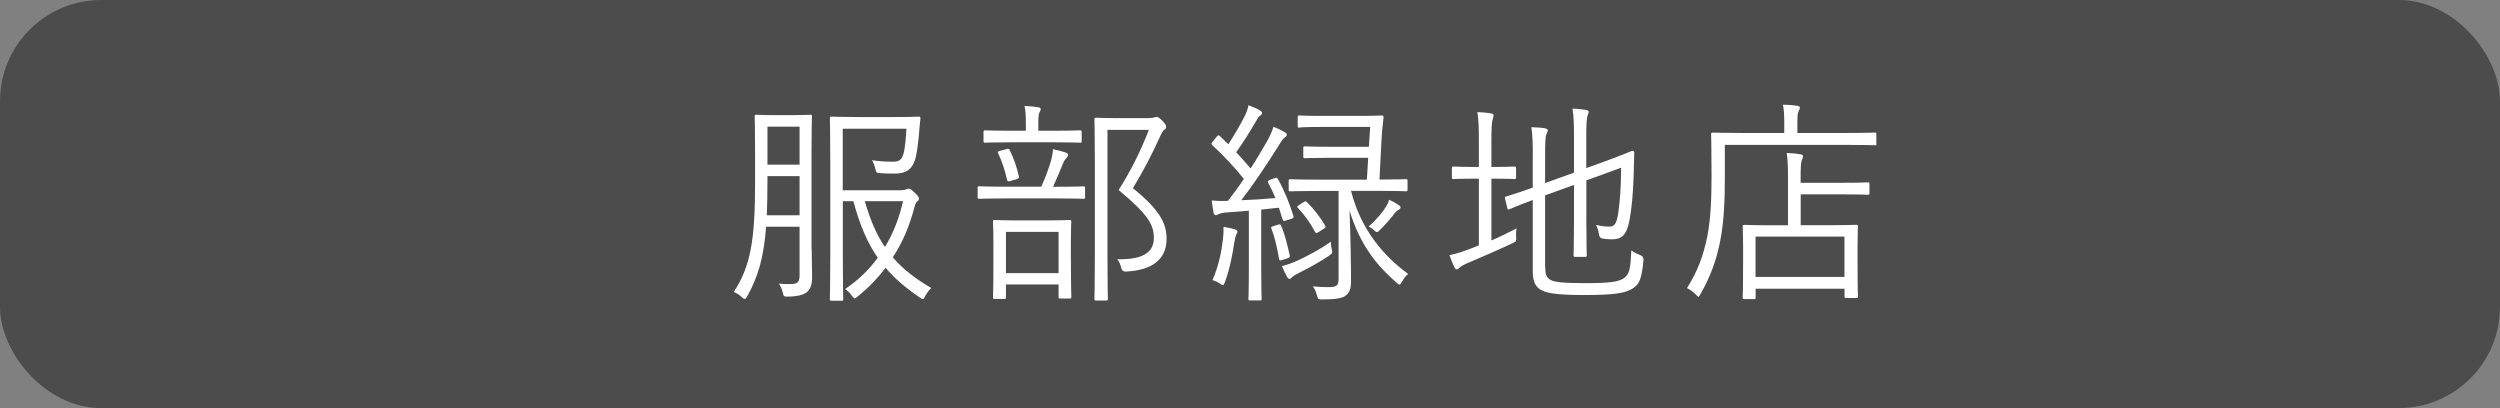
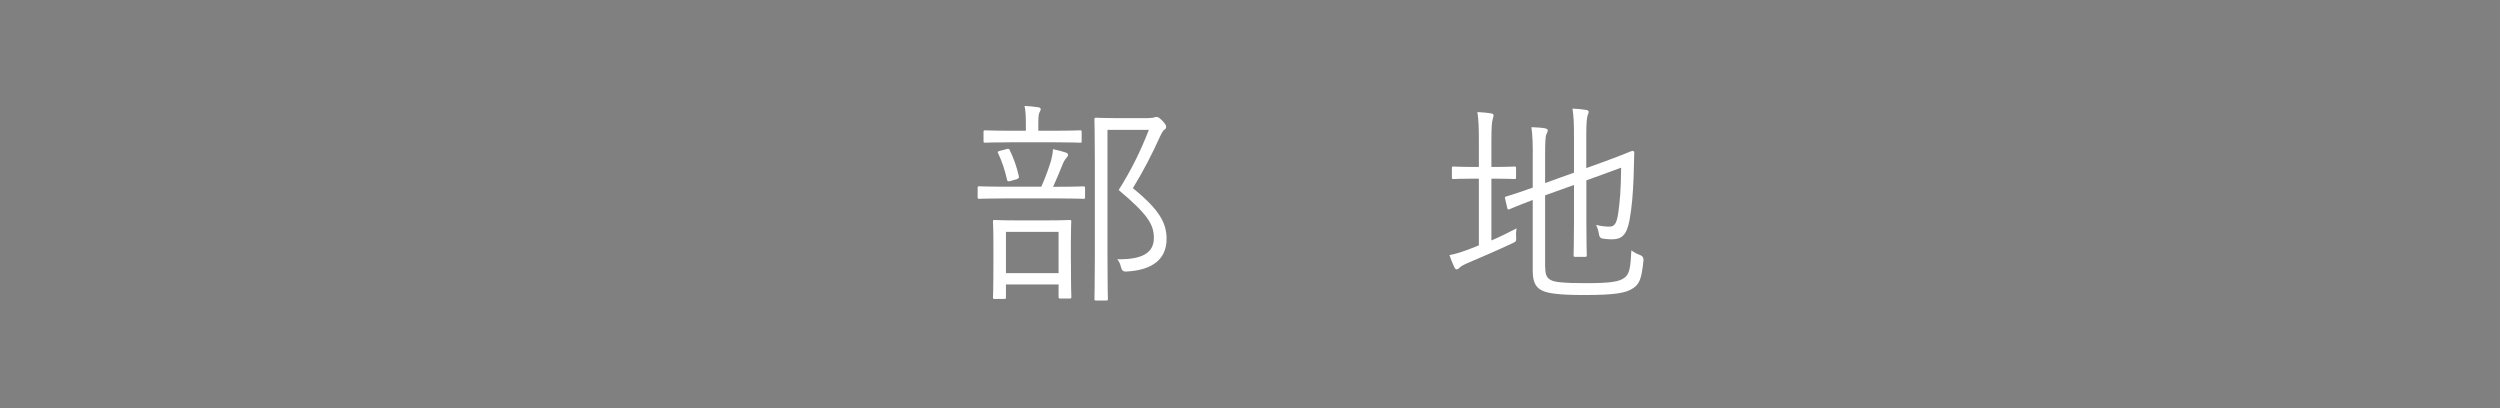
<svg xmlns="http://www.w3.org/2000/svg" id="_レイヤー_2" data-name="レイヤー_2" viewBox="0 0 301.16 49.16">
  <rect x="0" y="0" width="301.16" height="49.16" fill="#808080" stroke="none" />
  <defs>
    <style>
      .cls-1 {
        fill: #fff;
      }

      .cls-2 {
        fill: #4c4c4c;
      }

      .cls-3 {
        fill: none;
        stroke: #4c4c4c;
        stroke-miterlimit: 10;
        stroke-width: 1.16px;
      }
    </style>
  </defs>
  <g id="text">
    <g>
-       <rect class="cls-2" x=".58" y=".58" width="300" height="48" rx="11.62" ry="11.62" />
-       <rect class="cls-3" x=".58" y=".58" width="300" height="48" rx="11.62" ry="11.62" />
-     </g>
+       </g>
    <g>
-       <path class="cls-1" d="M97.78,30.01c0,1.22.05,2.29.05,3.41,0,.78-.16,1.43-.7,1.82-.36.26-.99.47-2.18.49-.52,0-.55,0-.65-.47-.1-.42-.26-.78-.47-1.09.6.05,1.07.08,1.74.03.52-.05.75-.29.75-1.04v-5.85h-4.03c-.29,3.72-.96,6.03-2.29,8.4-.1.21-.18.29-.29.29s-.21-.05-.36-.21c-.29-.29-.62-.49-.96-.62,2.05-3.09,2.57-6.37,2.57-13.16v-3.9c0-2.7-.05-3.93-.05-4.06,0-.21.03-.23.23-.23.13,0,.6.05,2.21.05h2.05c1.59,0,2.05-.05,2.18-.05.21,0,.23.03.23.23,0,.13-.05,1.35-.05,4.06v11.91ZM96.32,21.22h-3.87v.78c0,1.48-.03,2.76-.08,3.93h3.95v-4.71ZM96.32,15.26h-3.87v4.58h3.87v-4.58ZM108.57,22.91c.34,0,.47-.05.6-.1s.21-.08.31-.08c.16,0,.29.08.75.52.36.36.47.52.47.65,0,.16-.05.23-.18.34-.21.16-.26.34-.42.94-.55,2.03-1.35,4-2.55,5.82,1.2,1.4,2.7,2.57,4.63,3.69-.29.29-.49.55-.7.94-.13.26-.21.39-.31.39-.08,0-.18-.05-.36-.18-1.66-1.12-3.02-2.26-4.13-3.59-.94,1.25-2.05,2.42-3.38,3.48-.16.13-.26.21-.34.21-.1,0-.18-.1-.34-.31-.23-.34-.49-.6-.81-.81,1.59-1.07,2.89-2.34,3.93-3.77-1.27-1.82-2.18-4-2.94-6.81h-1.27v6.4c0,3.61.05,5.25.05,5.38,0,.18-.03.21-.21.21h-1.17c-.21,0-.23-.03-.23-.21,0-.16.05-1.64.05-5.25v-11.21c0-3.64-.05-5.17-.05-5.3,0-.18.03-.21.23-.21.13,0,1.09.05,3.25.05h4.13c2.18,0,2.91-.05,3.07-.05.18,0,.23.05.23.23-.05.42-.1.88-.13,1.35-.13,1.61-.29,2.91-.55,3.72-.39,1.12-1.14,1.56-2.39,1.56-.62,0-1.17,0-1.77-.05-.47-.05-.47-.03-.6-.55-.1-.42-.23-.75-.39-1.01.83.13,1.69.18,2.47.18s1.09-.18,1.33-1.01c.18-.62.29-1.95.34-2.96h-7.67v7.41h7.05ZM104.18,24.24c.65,2.24,1.4,4.03,2.42,5.51,1.04-1.69,1.74-3.56,2.18-5.51h-4.6Z" />
      <path class="cls-1" d="M130.72,23.74c0,.18-.03.21-.21.21-.16,0-.94-.05-3.38-.05h-5.77c-2.44,0-3.25.05-3.38.05-.18,0-.21-.03-.21-.21v-1.09c0-.18.03-.21.21-.21.13,0,.94.05,3.38.05h4.08c.6-1.35.88-2.21,1.17-3.12.1-.42.23-.96.23-1.4.52.1,1.12.26,1.51.39.21.08.31.16.31.26,0,.18-.08.29-.21.42-.1.13-.23.26-.39.63-.36.91-.75,1.82-1.2,2.83h.26c2.44,0,3.22-.05,3.38-.05.18,0,.21.03.21.21v1.09ZM130.31,16.98c0,.18-.03.21-.18.21s-.91-.05-3.25-.05h-4.94c-2.37,0-3.12.05-3.25.05-.18,0-.21-.03-.21-.21v-1.07c0-.18.03-.21.21-.21.13,0,.88.05,3.25.05h1.64v-.75c0-1.04-.03-1.66-.16-2.24.62.03,1.12.08,1.64.16.18.03.31.1.31.21,0,.16-.08.26-.16.44-.1.21-.13.57-.13,1.43v.75h1.79c2.34,0,3.09-.05,3.25-.05s.18.03.18.21v1.07ZM129.01,31.39c0,3.61.05,4.21.05,4.34,0,.21-.03.23-.21.23h-1.12c-.18,0-.21-.03-.21-.23v-1.46h-6.34v1.56c0,.16-.03.18-.21.18h-1.17c-.16,0-.18-.03-.18-.18s.05-.75.05-4.39v-1.92c0-1.98-.05-2.65-.05-2.81,0-.18.03-.21.18-.21s.81.05,2.83.05h3.35c2.03,0,2.7-.05,2.86-.05.18,0,.21.03.21.21,0,.13-.05.83-.05,2.5v2.18ZM121.18,17.97c.29-.08.39-.05.44.08.47.96.86,2.03,1.12,3.2q.05.23-.26.34l-.75.21c-.34.1-.36.05-.42-.16-.23-1.04-.6-2.21-1.07-3.17-.1-.21-.08-.21.26-.31l.68-.18ZM127.52,27.93h-6.34v4.97h6.34v-4.97ZM138.37,14.22c.34,0,.57-.03.68-.08.13-.05.18-.05.29-.05.16,0,.31.08.7.47.36.39.44.57.44.7,0,.16-.05.26-.18.34-.16.1-.31.31-.55.83-.96,2.13-2.05,4.24-3.28,6.24,3.22,2.6,4.06,4.21,4.06,6.11,0,2.39-1.64,3.77-4.86,3.93q-.49.05-.62-.49c-.1-.44-.26-.78-.47-.99,2.91.05,4.42-.7,4.42-2.57,0-1.59-.7-2.81-4.24-5.77,1.43-2.26,2.6-4.58,3.64-7.25h-4.99v15.13c0,3.54.05,5.12.05,5.25,0,.16-.03.18-.21.18h-1.2c-.18,0-.21-.03-.21-.18s.05-1.61.05-5.23v-11.15c0-3.61-.05-5.1-.05-5.25,0-.18.03-.21.21-.21.16,0,.78.05,2.31.05h4Z" />
-       <path class="cls-1" d="M153.52,21.48c.26-.1.31-.1.42.08.81,1.46,1.38,2.89,1.87,4.45.05.18.03.26-.29.36l-.55.18c-.34.1-.39.1-.47-.13l-.44-1.4-2.13.23v6.97c0,2.83.05,3.67.05,3.79,0,.18-.03.18-.21.18h-1.17c-.18,0-.21,0-.21-.18,0-.16.05-.96.05-3.79v-6.84c-.94.08-1.85.16-2.7.21-.57.05-.86.16-.99.23-.1.05-.18.1-.31.1s-.21-.13-.26-.34c-.08-.39-.13-.83-.21-1.43.6.05,1.04.08,1.69.05h.26c.68-.88,1.33-1.74,1.92-2.65-1.2-1.48-2.44-2.81-3.8-4.06-.16-.16-.13-.21.08-.47l.42-.52c.21-.23.26-.26.39-.13l1.04,1.01c.7-1.09,1.46-2.37,1.95-3.35.29-.57.39-.94.47-1.35.49.18.99.39,1.38.62.18.1.26.21.26.31,0,.16-.08.23-.21.31-.18.1-.26.23-.44.55-.91,1.56-1.56,2.6-2.47,3.87.6.62,1.14,1.27,1.74,1.95.7-1.07,1.35-2.18,2-3.3.36-.65.57-1.12.75-1.72.44.18.94.39,1.35.65.18.1.26.18.26.29,0,.16-.08.23-.23.34-.26.18-.47.52-.88,1.2-1.46,2.31-2.91,4.47-4.37,6.37,1.33-.05,2.65-.13,4.11-.26-.26-.65-.55-1.25-.88-1.85-.08-.18-.05-.23.26-.36l.49-.18ZM148.95,28.21c-.08.13-.18.49-.26.99-.21,1.38-.49,3.02-1.12,4.76-.1.26-.16.39-.26.39-.08,0-.21-.08-.39-.21-.23-.16-.6-.34-.86-.39.75-1.74,1.09-3.43,1.25-4.84.08-.65.1-1.07.08-1.59.55.1,1.07.21,1.33.29.23.08.34.16.34.26,0,.13-.03.21-.1.34ZM153.94,27.07c.29-.08.31-.05.39.13.49,1.14.78,2.42,1.04,3.59.03.18,0,.21-.31.34l-.55.18c-.31.1-.39.08-.44-.16-.23-1.38-.52-2.63-.91-3.61-.08-.18-.05-.21.26-.31l.52-.16ZM160.13,30.79c-1.22.81-2.26,1.38-3.64,2.08-.47.23-.7.39-.81.49s-.21.23-.34.23c-.1,0-.18-.05-.29-.23-.21-.36-.39-.75-.62-1.3.6-.16,1.14-.34,1.9-.68,1.4-.65,2.73-1.38,4-2.26,0,.26,0,.49.1.91.1.44.1.47-.31.75ZM162.75,22.99c1.2,4.78,4.08,7.98,6.89,10.01-.29.21-.55.57-.75.94-.13.23-.21.34-.31.34s-.21-.1-.42-.29c-2.24-1.95-4.32-4.45-5.59-8.63.13,3.35.18,6.66.18,8.5,0,1.01-.21,1.43-.7,1.79-.36.26-1.09.42-2.73.42-.52,0-.55-.03-.7-.57-.1-.36-.26-.73-.47-1.01.65.08,1.2.1,1.85.1,1.07,0,1.25-.21,1.25-1.01v-10.58h-2.26c-2.55,0-3.38.05-3.54.05-.18,0-.21-.03-.21-.21v-1.04c0-.18.03-.21.21-.21.16,0,.99.05,3.54.05h5.67l.16-2.63h-4.78c-2.05,0-2.7.05-2.83.05-.18,0-.21-.03-.21-.21v-1.01c0-.18.03-.21.21-.21.13,0,.78.05,2.83.05h4.86l.16-2.39h-5.59c-2.13,0-2.83.05-2.96.08-.16.03-.18-.03-.18-.21v-1.04c0-.18.03-.21.18-.21.13,0,.83.05,2.96.05h3.93c2.16,0,2.89-.05,3.04-.05.18,0,.23.05.23.23-.13.99-.21,1.95-.26,2.91l-.23,4.58c2.24,0,3.04-.05,3.17-.05.18,0,.21.03.21.21v1.04c0,.18-.03.21-.21.21-.13,0-.96-.05-3.51-.05h-3.07ZM157.03,24.36c.23-.16.29-.13.42,0,.81.81,1.59,1.77,2.18,2.83.1.16.08.21-.16.36l-.6.39c-.13.08-.23.13-.29.13-.08,0-.13-.05-.18-.16-.57-1.09-1.27-2.05-2.05-2.86-.13-.13-.13-.18.16-.36l.52-.34ZM168.42,25.3c-.13.08-.29.23-.44.42-.39.52-.86,1.09-1.74,1.98-.18.18-.29.26-.36.26-.1,0-.21-.08-.36-.23-.21-.21-.42-.34-.65-.44,1.04-.91,1.79-1.87,2.16-2.5.16-.26.23-.44.31-.73.47.21.78.39,1.09.6.21.13.29.23.29.34,0,.13-.16.23-.29.31Z" />
      <path class="cls-1" d="M179.65,28.97c1.04-.44,2.05-.94,3.04-1.46-.05.31-.08.65-.05,1.01.03.55,0,.57-.44.78-1.66.78-3.64,1.64-5.41,2.39-.65.29-.86.44-.96.55s-.23.21-.36.21c-.1,0-.21-.1-.29-.29-.21-.42-.39-.91-.57-1.43.75-.13,1.53-.39,2.47-.75l1.07-.42v-8.04h-.62c-1.77,0-2.26.05-2.42.05-.18,0-.21-.03-.21-.21v-1.09c0-.18.03-.21.21-.21.16,0,.65.05,2.42.05h.62v-3.02c0-1.85-.03-2.55-.18-3.59.68.03,1.2.08,1.66.16.18.03.29.1.29.23s-.05.26-.1.47c-.1.29-.16.94-.16,2.68v3.07h.34c1.77,0,2.26-.05,2.42-.05.18,0,.21.03.21.21v1.09c0,.18-.03.21-.21.21-.16,0-.65-.05-2.42-.05h-.34v7.44ZM186.15,32.24c0,.91.21,1.27.7,1.51.44.23,1.43.36,4.19.36,3.02,0,4.03-.18,4.65-.65.6-.44.73-1.17.83-3.3.31.23.65.42,1.07.57q.44.18.39.62c-.23,2.34-.52,2.89-1.27,3.38-.81.55-2.08.81-5.88.81-3.22,0-4.45-.23-5.07-.55-.68-.31-1.12-.94-1.12-2.29v-8.61c-2,.75-2.68,1.07-2.81,1.12-.18.05-.21.03-.26-.16l-.26-1.12c-.05-.18-.03-.21.13-.26.13-.05.96-.26,3.2-1.07v-3.43c.03-1.77-.03-2.94-.16-3.85.65.03,1.14.05,1.61.13.23.05.36.13.36.23,0,.18-.08.31-.16.49-.13.26-.16.91-.16,2.94v2.94l3.48-1.25v-4.24c0-1.74-.03-2.44-.18-3.48.65.03,1.17.08,1.64.16.18.03.31.1.31.23s-.05.23-.13.44c-.1.31-.16.96-.16,2.47v3.87l2.24-.81c2.37-.86,3.2-1.27,3.33-1.27s.21.08.21.21c-.03.88-.03,1.53-.08,3.02-.08,1.98-.21,3.61-.49,5.12-.34,1.87-1.01,2.31-2.13,2.31-.34,0-.68-.03-1.07-.08q-.44-.05-.49-.57c-.05-.36-.18-.78-.34-1.09.62.16,1.17.21,1.61.21.62,0,.88-.39,1.07-1.69.18-1.35.31-2.57.34-5.41l-4.19,1.53v4.97c0,2.73.05,3.87.05,4.03,0,.18-.03.21-.21.21h-1.17c-.18,0-.21-.03-.21-.21,0-.16.05-1.3.05-4.03v-4.42l-3.48,1.25v8.68Z" />
-       <path class="cls-1" d="M226.06,17.29c0,.18-.03.21-.18.21s-1.01-.05-3.64-.05h-14.46v3.74c0,2.81-.08,5.38-.55,7.8-.44,2.31-1.17,4.29-2.37,6.42-.13.21-.18.34-.26.34-.05,0-.16-.1-.34-.29-.34-.34-.75-.63-1.04-.75,1.27-2,1.98-3.9,2.47-6.34.42-2.21.49-4.73.49-7.38,0-3.3-.05-4.65-.05-4.81,0-.18.03-.21.21-.21.13,0,1.09.05,3.69.05h4.91v-1.3c0-.81-.03-1.48-.16-2.11.62,0,1.2.05,1.72.13.21.03.31.1.31.21,0,.18-.05.31-.16.49-.1.21-.13.62-.13,1.25v1.33h5.69c2.63,0,3.48-.05,3.64-.05s.18.03.18.21v1.12ZM225.21,23.25c0,.18-.03.21-.21.21-.13,0-.83-.05-3.04-.05h-5.04v3.72h3.15c2.52,0,3.38-.05,3.54-.05.18,0,.21.03.21.21,0,.13-.05.73-.05,2.24v2.05c0,3.41.05,3.98.05,4.11,0,.18-.03.21-.21.21h-1.2c-.18,0-.21-.03-.21-.21v-.91h-10.71v1.07c0,.18-.03.18-.18.18h-1.17c-.18,0-.21,0-.21-.18,0-.16.05-.7.05-4.16v-1.82c0-1.85-.05-2.42-.05-2.57,0-.18.03-.21.21-.21.16,0,1.01.05,3.51.05h1.74v-5.69c0-1.22-.03-2.29-.16-3.02.6.03,1.04.05,1.66.16.18.03.31.1.31.21,0,.21-.08.31-.16.52-.1.26-.13,1.04-.13,2.08v.62h5.04c2.21,0,2.91-.05,3.04-.05.18,0,.21.03.21.21v1.09ZM222.19,28.5h-10.71v4.86h10.71v-4.86Z" />
    </g>
  </g>
</svg>